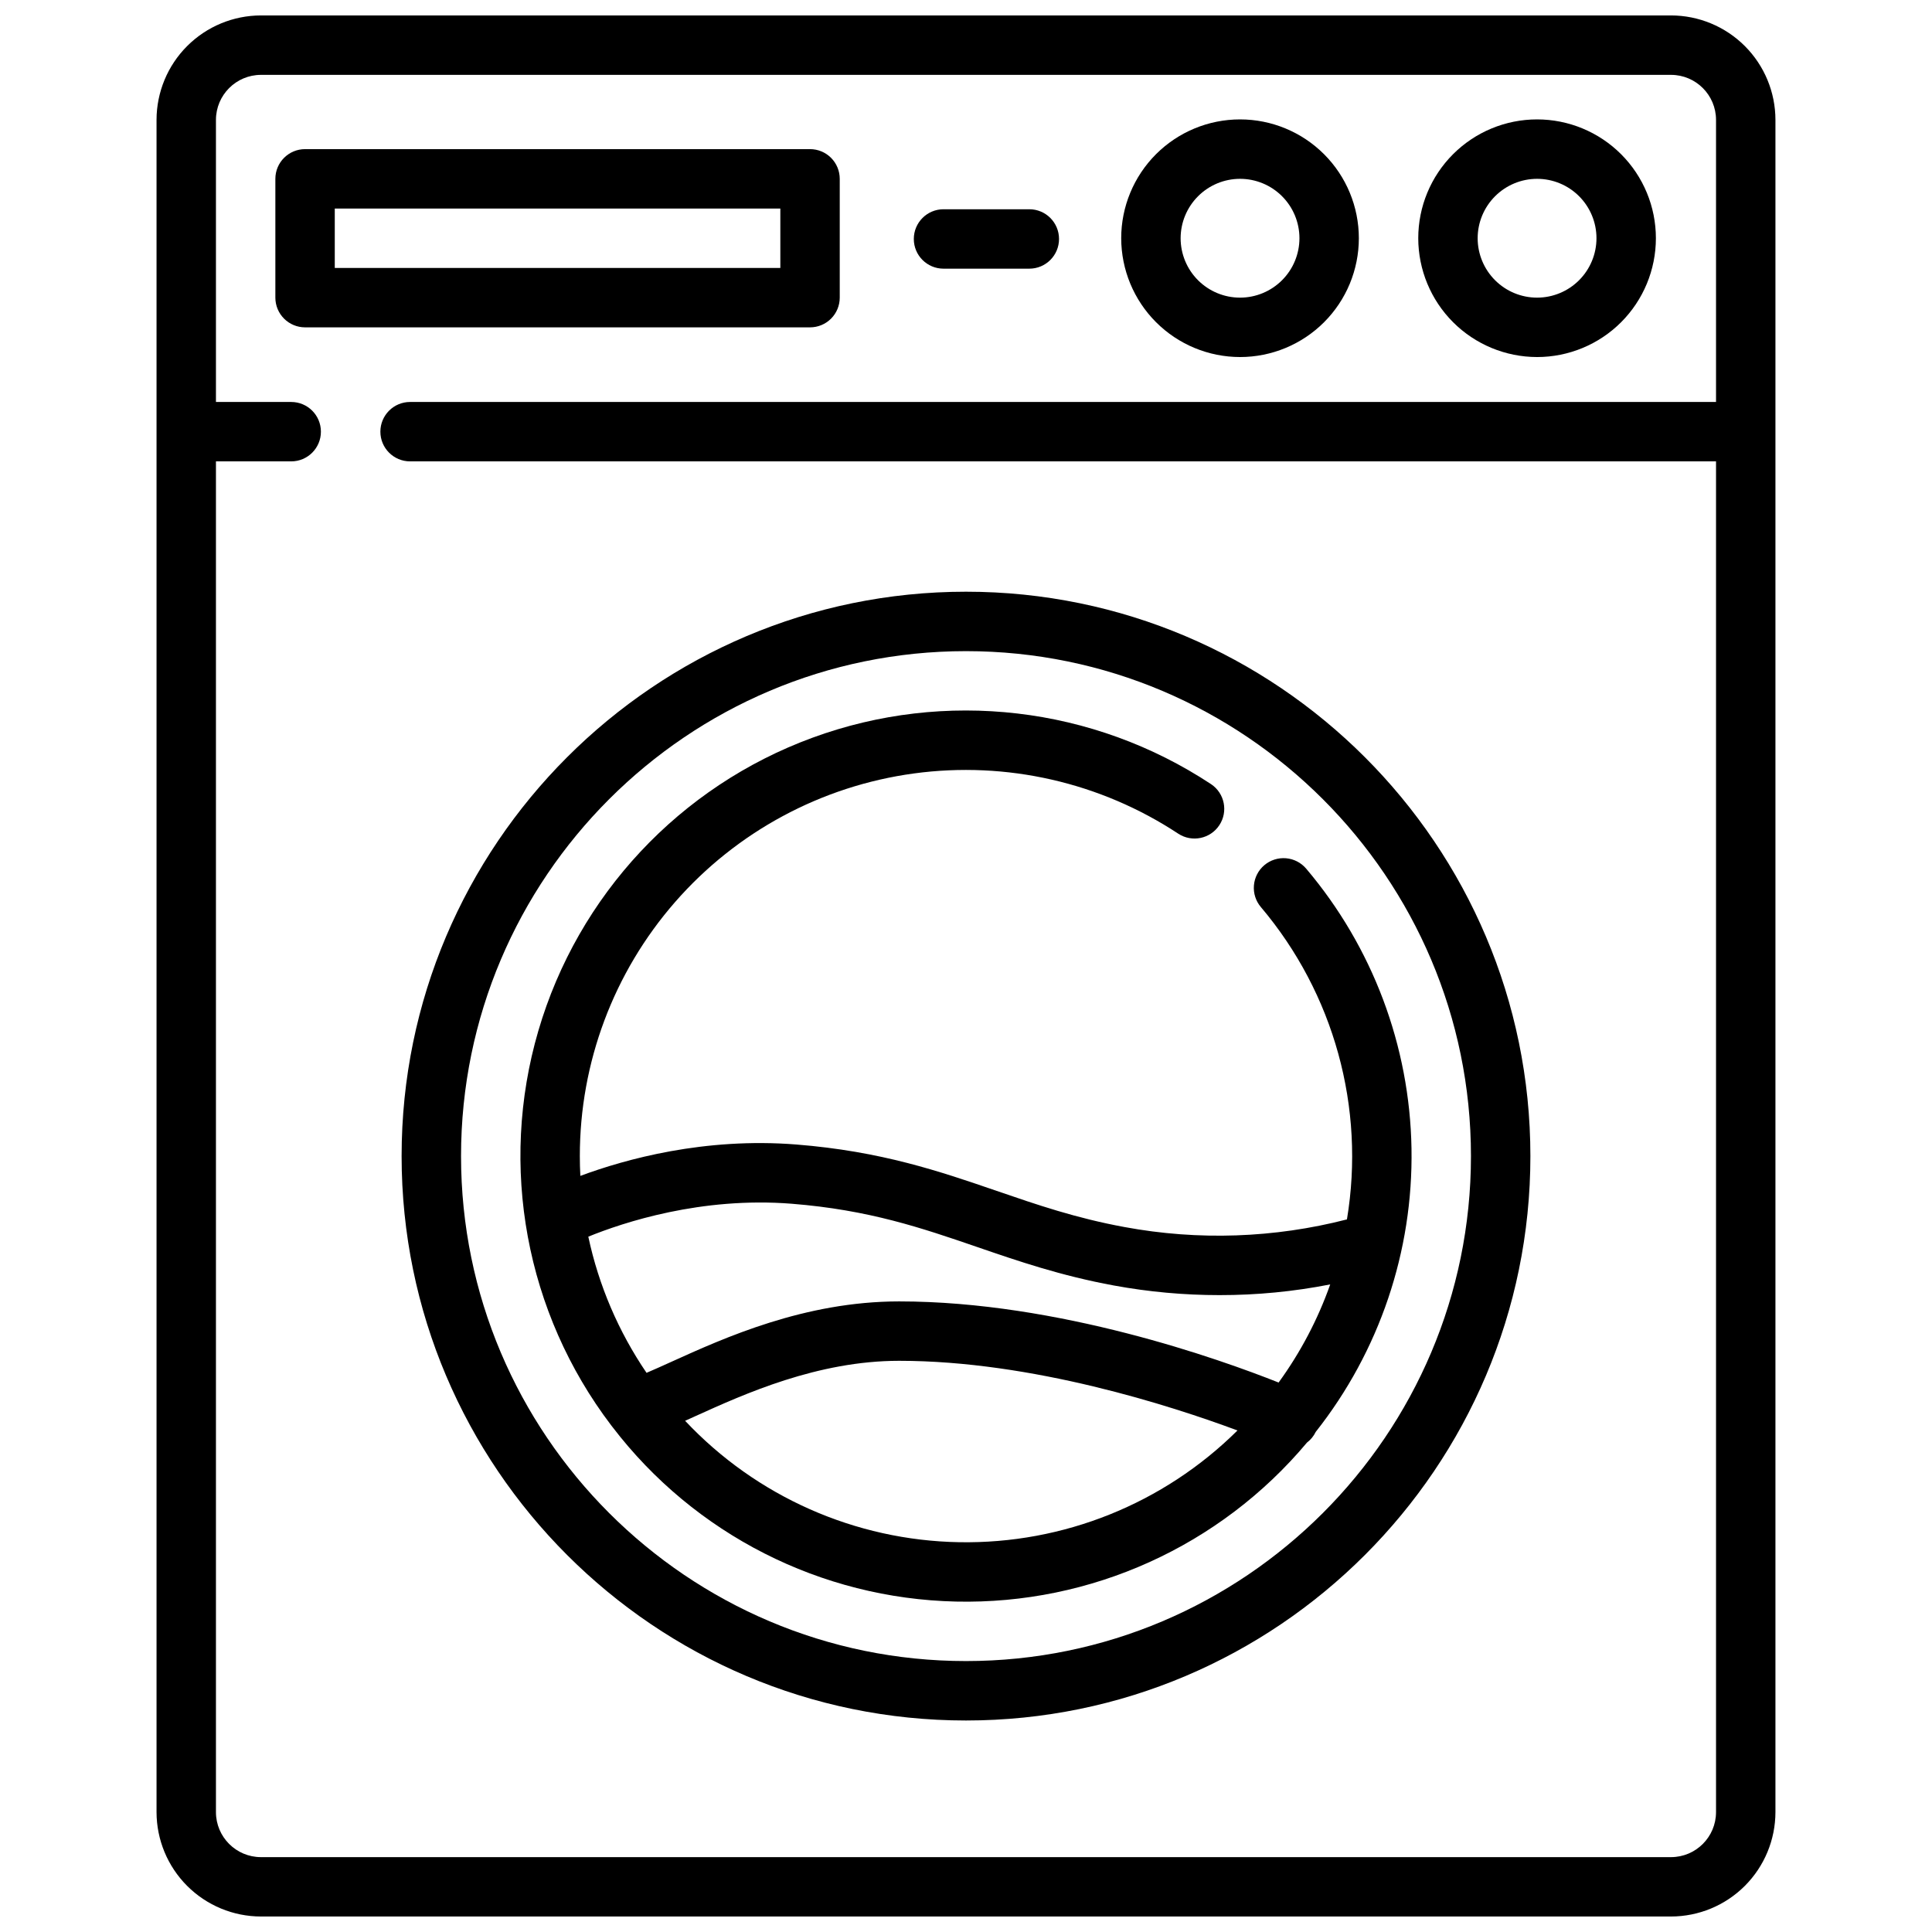
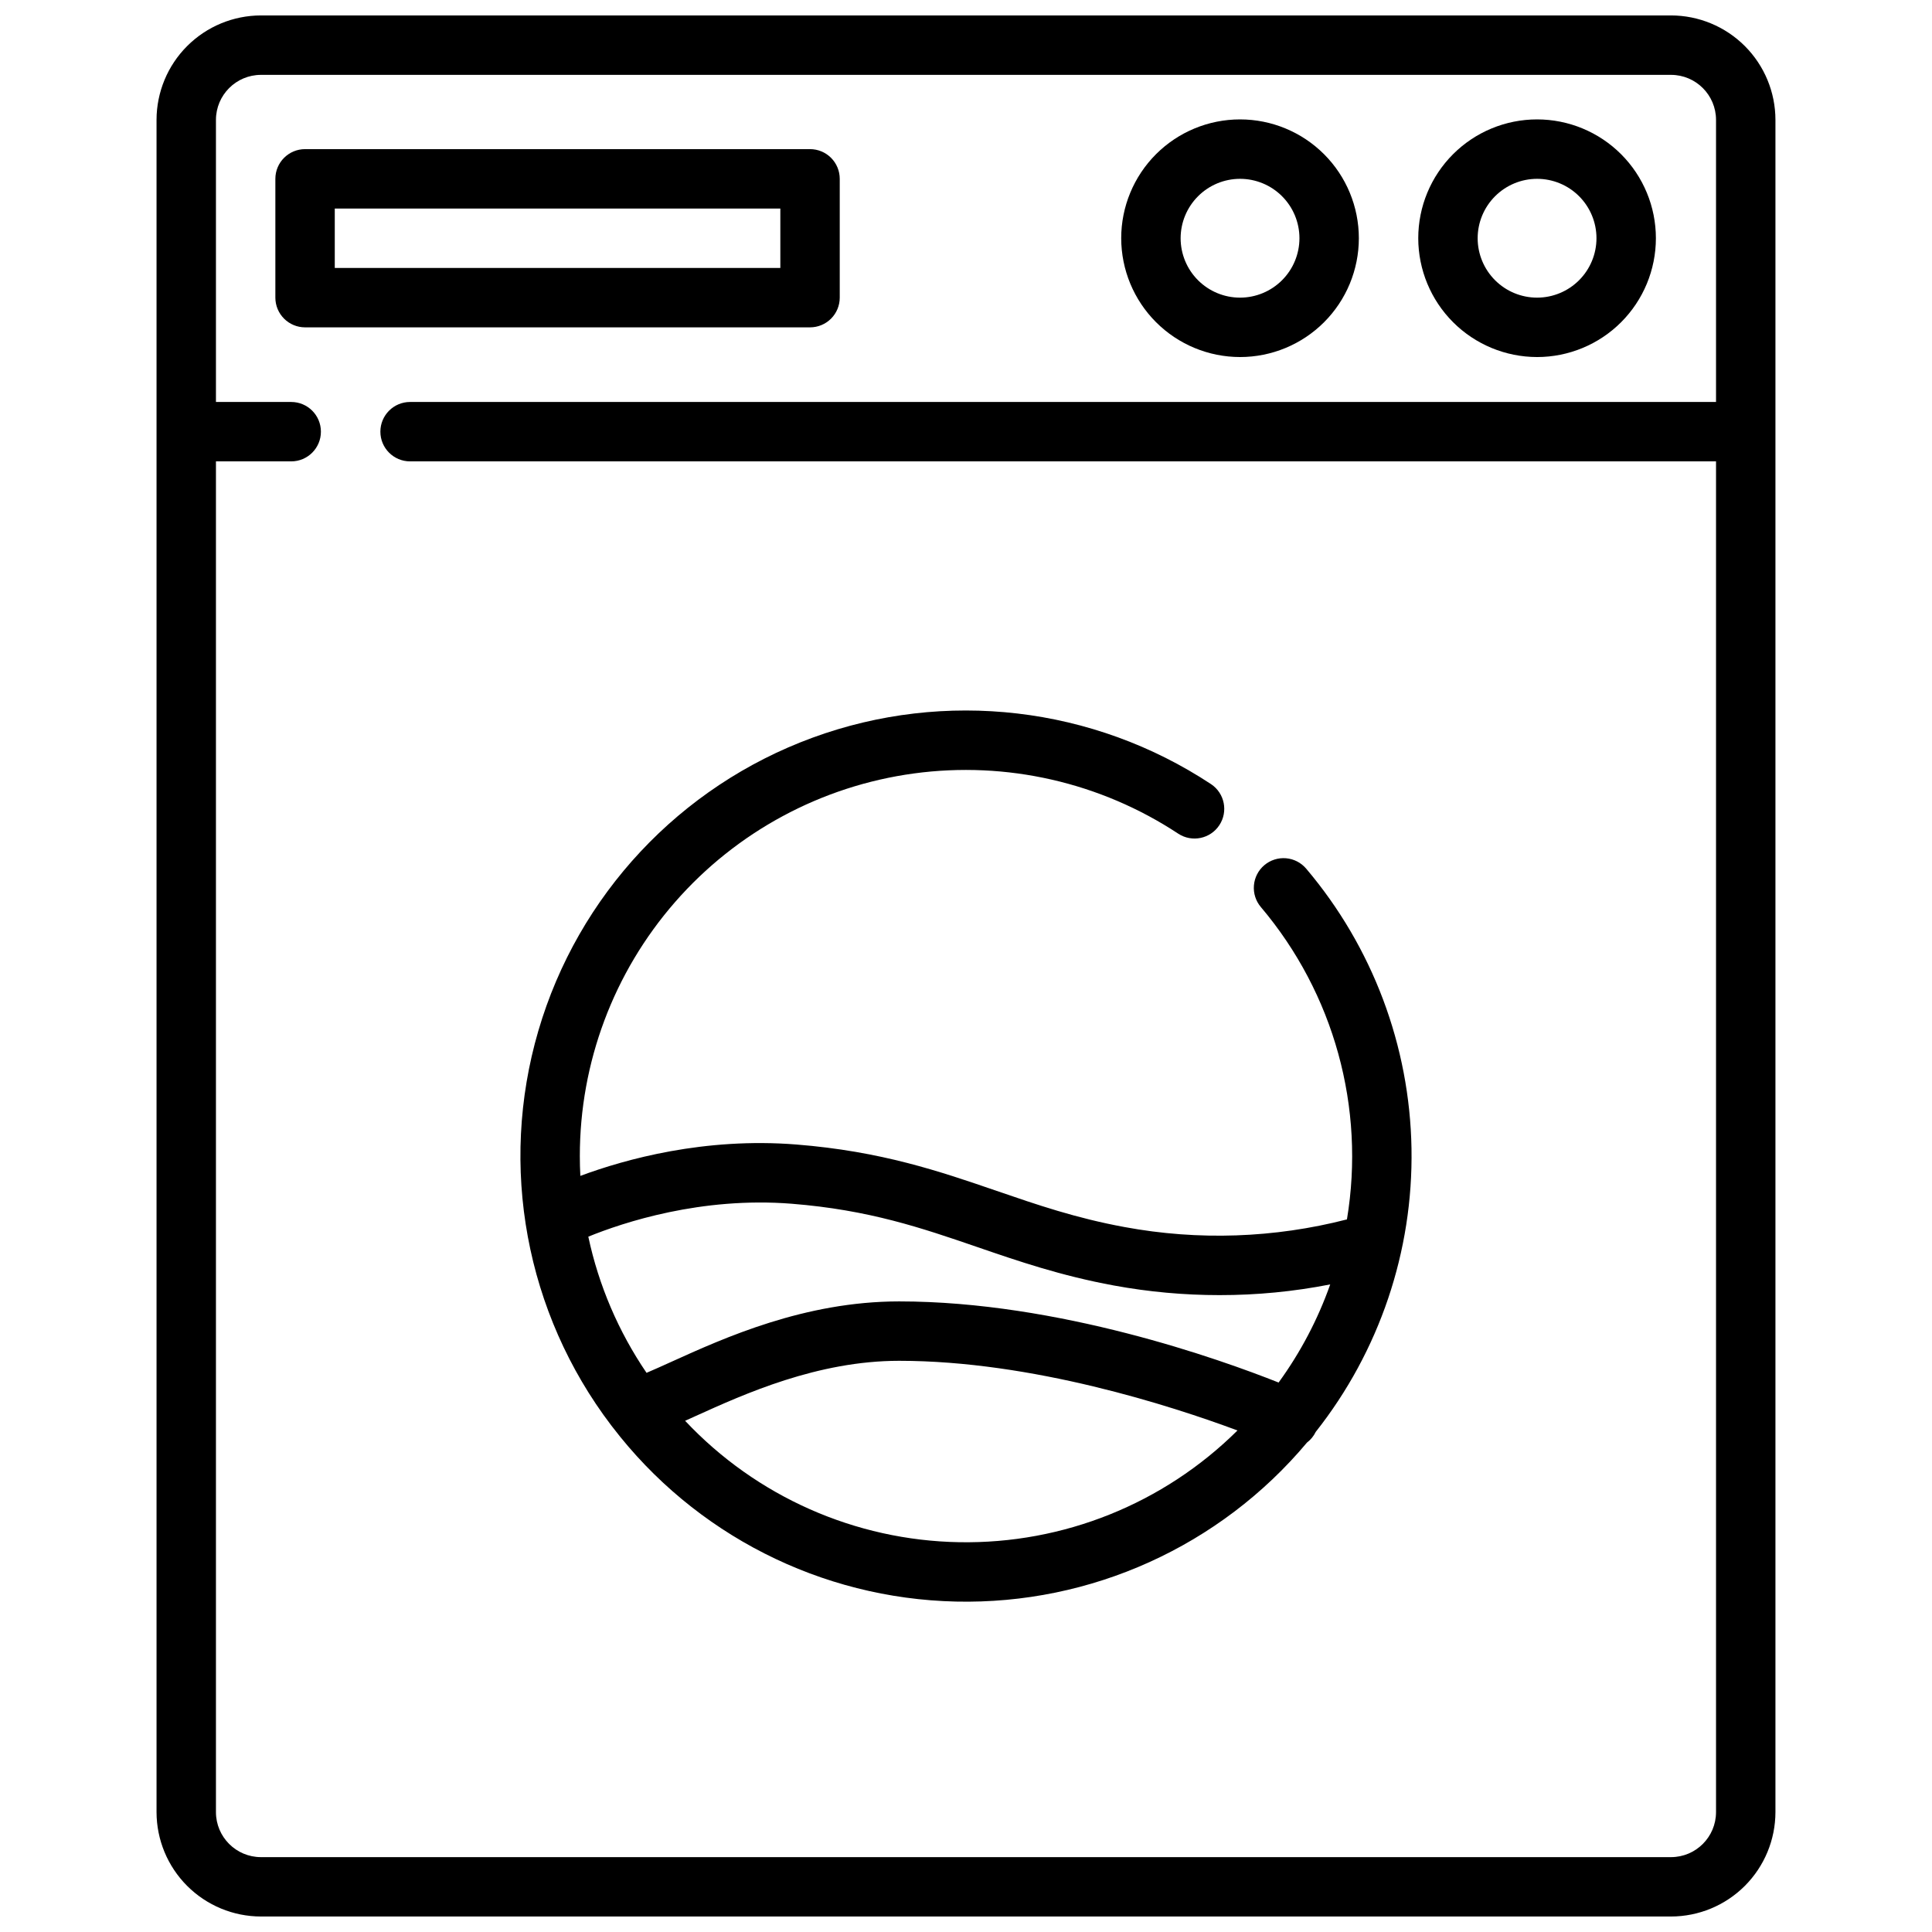
<svg xmlns="http://www.w3.org/2000/svg" width="800px" height="800px" version="1.1" viewBox="144 144 512 512">
  <defs>
    <clipPath id="a">
      <path d="m185 148.09h430v503.81h-430z" />
    </clipPath>
  </defs>
  <g clip-path="url(#a)">
    <path d="m586.84 148.09h-373.68c-7.34 0.008-14.371 2.926-19.559 8.113s-8.105 12.223-8.117 19.559v448.46c0.008 7.336 2.926 14.371 8.113 19.559s12.219 8.105 19.555 8.113h373.69c7.336-0.008 14.367-2.926 19.555-8.113 5.188-5.191 8.105-12.223 8.113-19.559v-448.46c-0.008-7.336-2.926-14.371-8.113-19.559-5.191-5.188-12.223-8.105-19.559-8.113zm0 488.07h-373.69c-6.582-0.008-11.918-5.348-11.922-11.93v-357.96h19.945c4.348 0 7.871-3.523 7.871-7.871 0-4.348-3.523-7.871-7.871-7.871h-19.945v-74.758c0.008-6.586 5.344-11.922 11.93-11.93h373.68c6.582 0.008 11.922 5.344 11.926 11.93v74.754l-346.09 0.004c-4.348 0-7.871 3.523-7.871 7.871 0 4.348 3.523 7.871 7.871 7.871h346.09v357.96c-0.004 6.582-5.34 11.922-11.922 11.93z" />
  </g>
-   <path d="m400 300.81c-82.473 0-149.57 67.098-149.57 149.57 0 82.473 67.098 149.57 149.57 149.57s149.57-67.098 149.57-149.57c-0.004-82.477-67.098-149.57-149.57-149.57zm0 283.39c-73.789 0-133.82-60.035-133.82-133.82 0-73.789 60.035-133.82 133.82-133.82s133.82 60.031 133.82 133.82c0 73.789-60.035 133.82-133.82 133.82z" />
  <path d="m479.06 373.28c-1.594 1.348-2.586 3.277-2.758 5.356-0.176 2.082 0.484 4.144 1.836 5.738 19.391 22.906 27.734 53.176 22.816 82.781-19.262 4.961-39.375 5.652-58.934 2.027-12.898-2.371-23.102-5.879-33.906-9.59-15.023-5.16-30.555-10.496-53.066-12.285-24.375-1.938-45.355 3.894-57.25 8.316-0.094-1.734-0.137-3.484-0.137-5.246-0.012-24.75 8.953-48.668 25.23-67.312 16.277-18.645 38.766-30.758 63.289-34.09 24.527-3.332 49.43 2.344 70.09 15.973 3.625 2.359 8.477 1.352 10.863-2.258s1.414-8.465-2.18-10.875c-31.262-20.637-70.461-25.207-105.63-12.316-35.168 12.891-62.129 41.711-72.652 77.66-10.523 35.945-3.359 74.758 19.309 104.58 0.098 0.141 0.207 0.277 0.316 0.41v-0.004c21.746 28.453 55.238 45.484 91.039 46.289 35.801 0.809 70.027-14.695 93.031-42.141 0.984-0.746 1.777-1.715 2.316-2.828 16.871-21.348 25.84-47.875 25.379-75.082-0.461-27.203-10.32-53.414-27.906-74.176-1.348-1.594-3.273-2.586-5.356-2.762-2.078-0.172-4.144 0.488-5.738 1.836zm-125.26 89.723c20.527 1.633 34.453 6.418 49.199 11.48 10.875 3.738 22.117 7.598 36.176 10.184h-0.004c9.242 1.699 18.617 2.555 28.016 2.551 9.848 0.012 19.672-0.938 29.336-2.836-3.281 9.281-7.891 18.039-13.68 26.004-15.453-6.141-58.344-21.5-100.56-21.5-25.043 0-46.332 9.648-60.418 16.031-2.316 1.051-4.566 2.066-6.527 2.898v-0.004c-7.434-10.91-12.676-23.168-15.43-36.082 9.266-3.773 29.91-10.625 53.887-8.727zm-28.242 57.523c0.91-0.406 1.836-0.828 2.812-1.27 12.855-5.824 32.273-14.629 53.922-14.629 35.215 0 72.098 11.93 89.652 18.461-19.574 19.418-46.164 30.098-73.73 29.613-27.566-0.48-53.77-12.086-72.652-32.176z" />
  <path d="m366.54 222.88v-31.488c0-2.09-0.828-4.09-2.305-5.566-1.477-1.477-3.481-2.305-5.566-2.305h-133.82c-4.348 0-7.875 3.523-7.875 7.871v31.488c0 2.086 0.832 4.09 2.309 5.566 1.477 1.477 3.477 2.305 5.566 2.305h133.82c2.086 0 4.09-0.828 5.566-2.305 1.477-1.477 2.305-3.481 2.305-5.566zm-15.742-7.871h-118.08v-15.746h118.08z" />
-   <path d="m394.04 215.2h22.742c4.348 0 7.871-3.523 7.871-7.871 0-4.348-3.523-7.875-7.871-7.875h-22.742c-4.348 0-7.871 3.527-7.871 7.875 0 4.348 3.523 7.871 7.871 7.871z" />
  <path d="m551.34 238.62c8.348 0 16.359-3.316 22.266-9.223 5.902-5.902 9.223-13.914 9.223-22.266 0-8.352-3.32-16.359-9.223-22.266-5.906-5.902-13.918-9.223-22.266-9.223-8.352 0-16.363 3.32-22.266 9.223-5.906 5.906-9.223 13.914-9.223 22.266 0.008 8.348 3.328 16.352 9.23 22.258 5.902 5.902 13.906 9.223 22.258 9.23zm0-47.23c4.176 0 8.18 1.656 11.133 4.609 2.949 2.953 4.609 6.957 4.609 11.133 0 4.176-1.66 8.18-4.609 11.133-2.953 2.953-6.957 4.613-11.133 4.613-4.176 0-8.184-1.66-11.133-4.613-2.953-2.953-4.613-6.957-4.613-11.133 0.004-4.172 1.664-8.176 4.617-11.125 2.953-2.953 6.953-4.613 11.129-4.617z" />
  <path d="m472.62 238.62c8.352 0 16.359-3.316 22.266-9.223 5.906-5.902 9.223-13.914 9.223-22.266 0-8.352-3.316-16.359-9.223-22.266-5.906-5.902-13.914-9.223-22.266-9.223-8.352 0-16.359 3.32-22.266 9.223-5.902 5.906-9.223 13.914-9.223 22.266 0.012 8.348 3.332 16.352 9.234 22.258 5.902 5.902 13.906 9.223 22.254 9.23zm0-47.23c4.176 0 8.18 1.656 11.133 4.609s4.613 6.957 4.613 11.133c0 4.176-1.66 8.18-4.613 11.133s-6.957 4.613-11.133 4.613c-4.176 0-8.18-1.66-11.133-4.613s-4.609-6.957-4.609-11.133c0.004-4.172 1.664-8.176 4.617-11.125 2.949-2.953 6.953-4.613 11.125-4.617z" />
</svg>